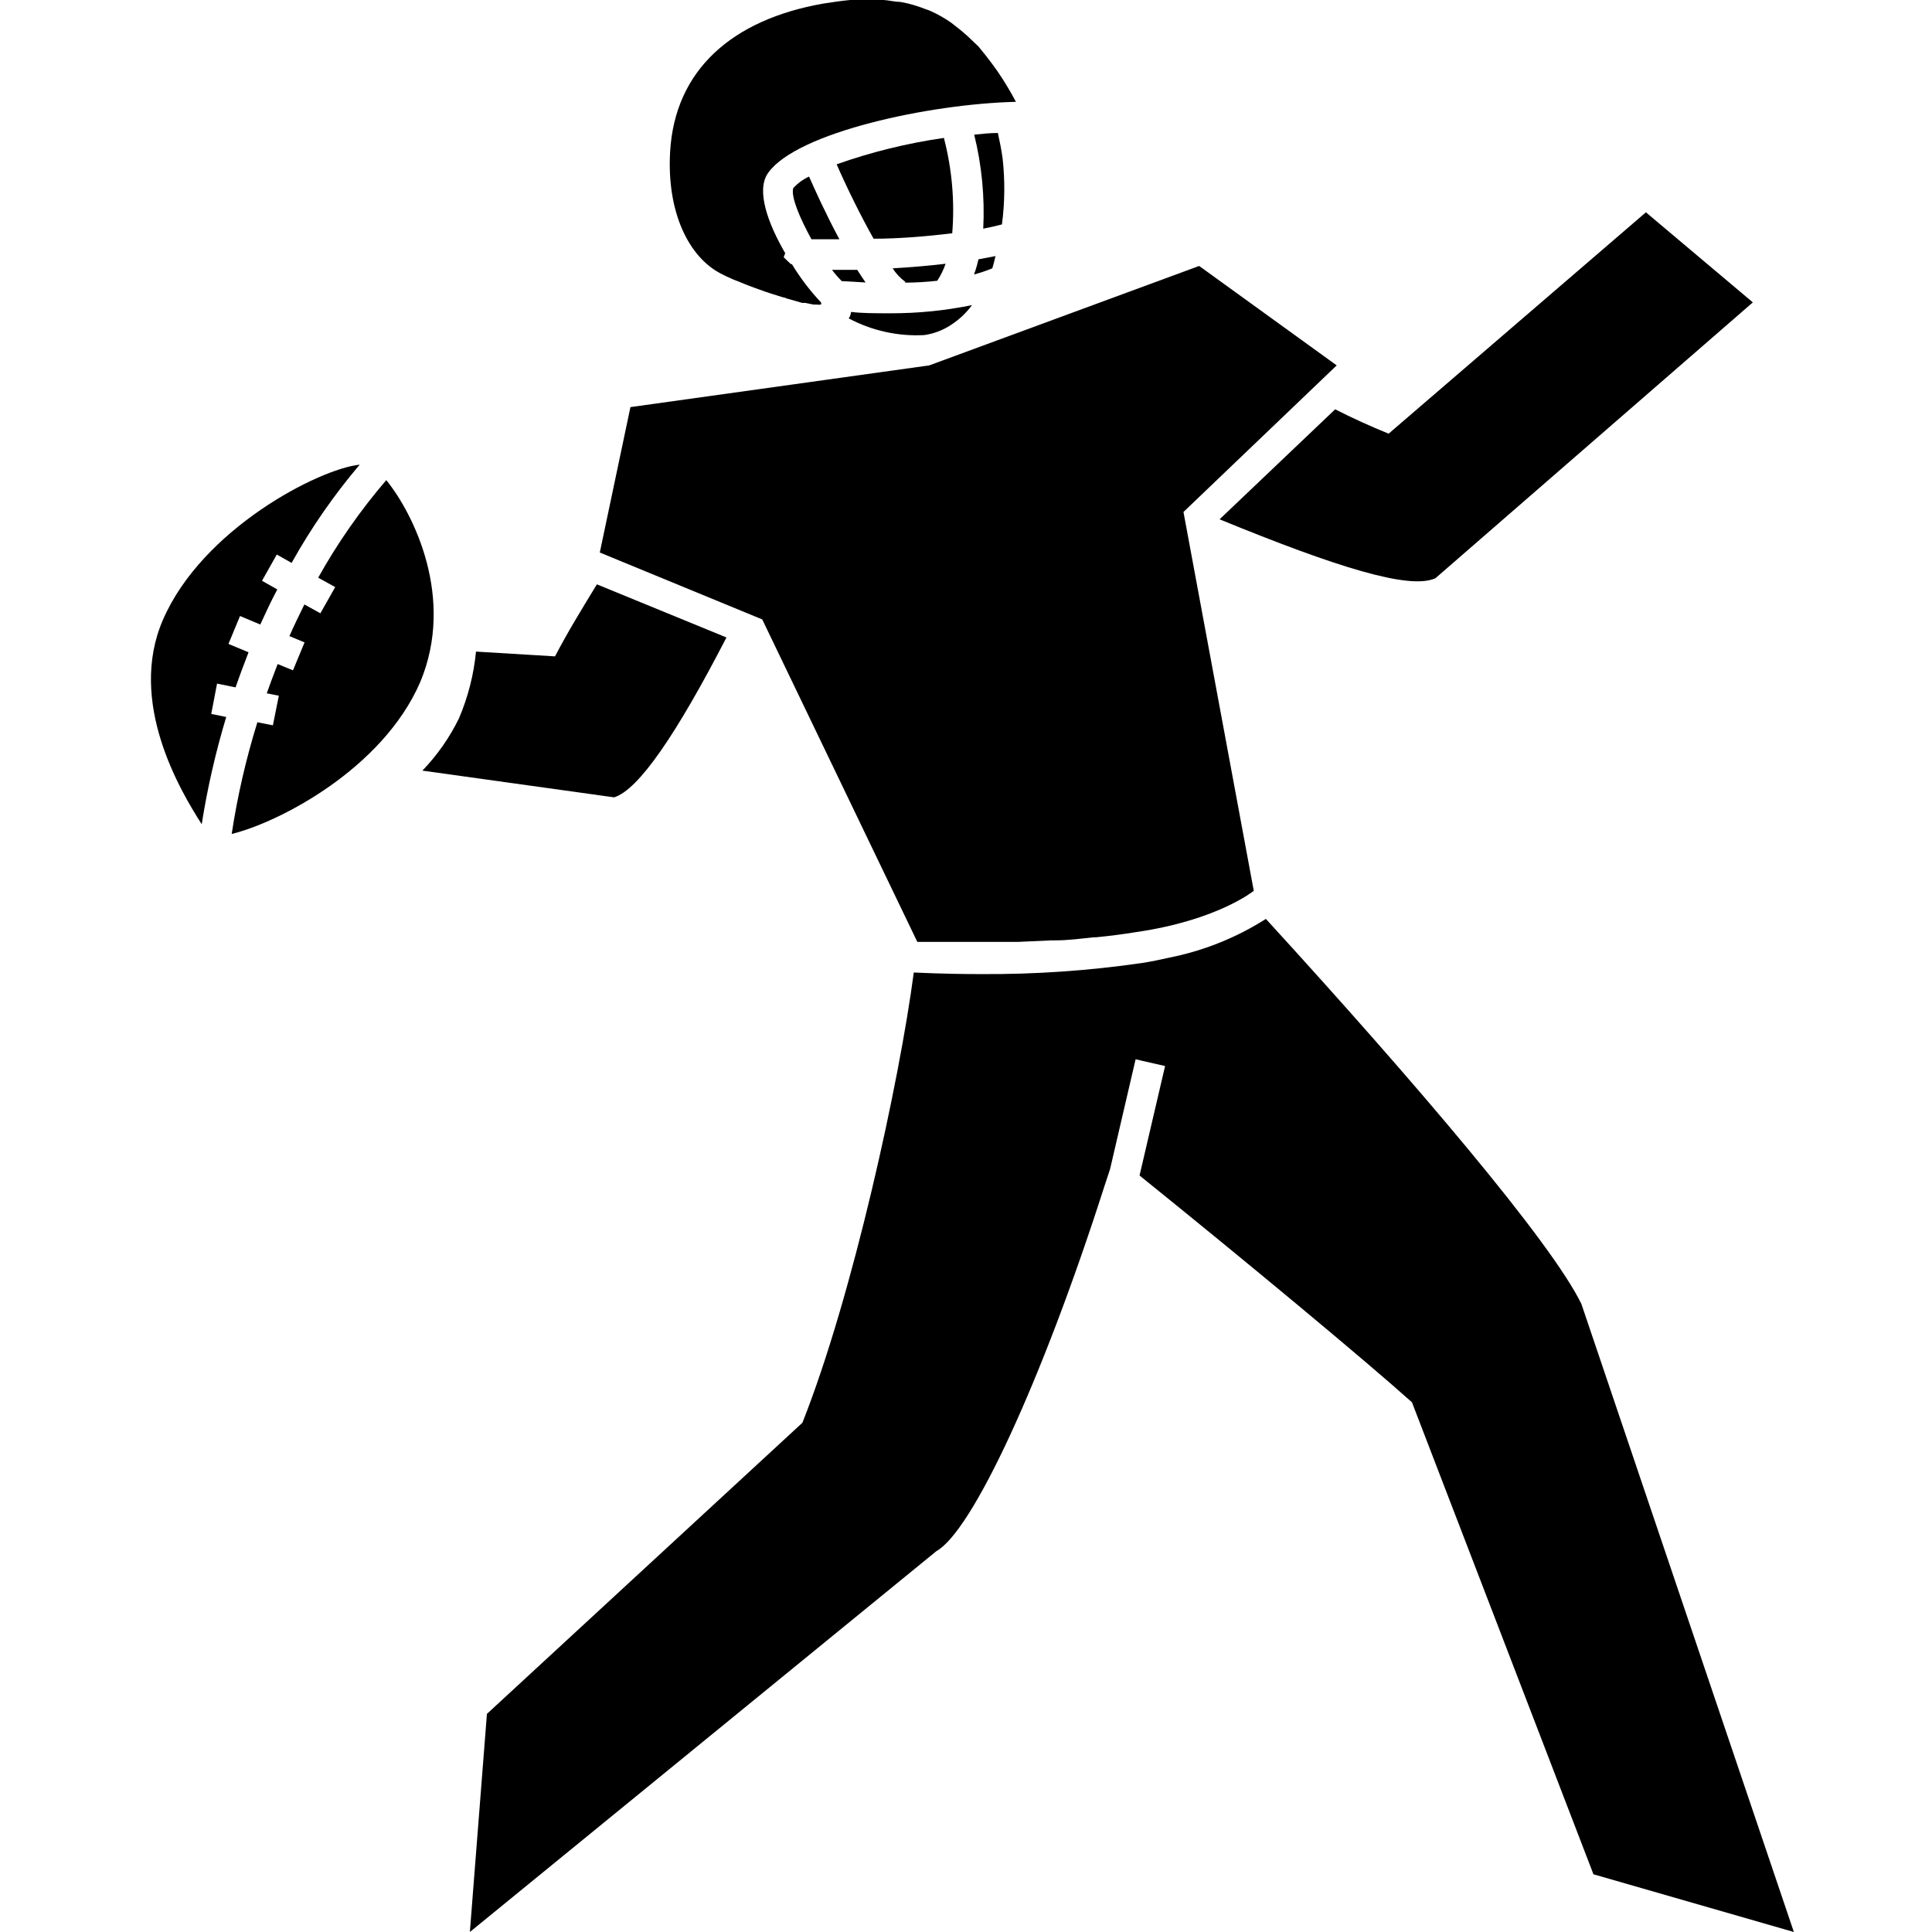
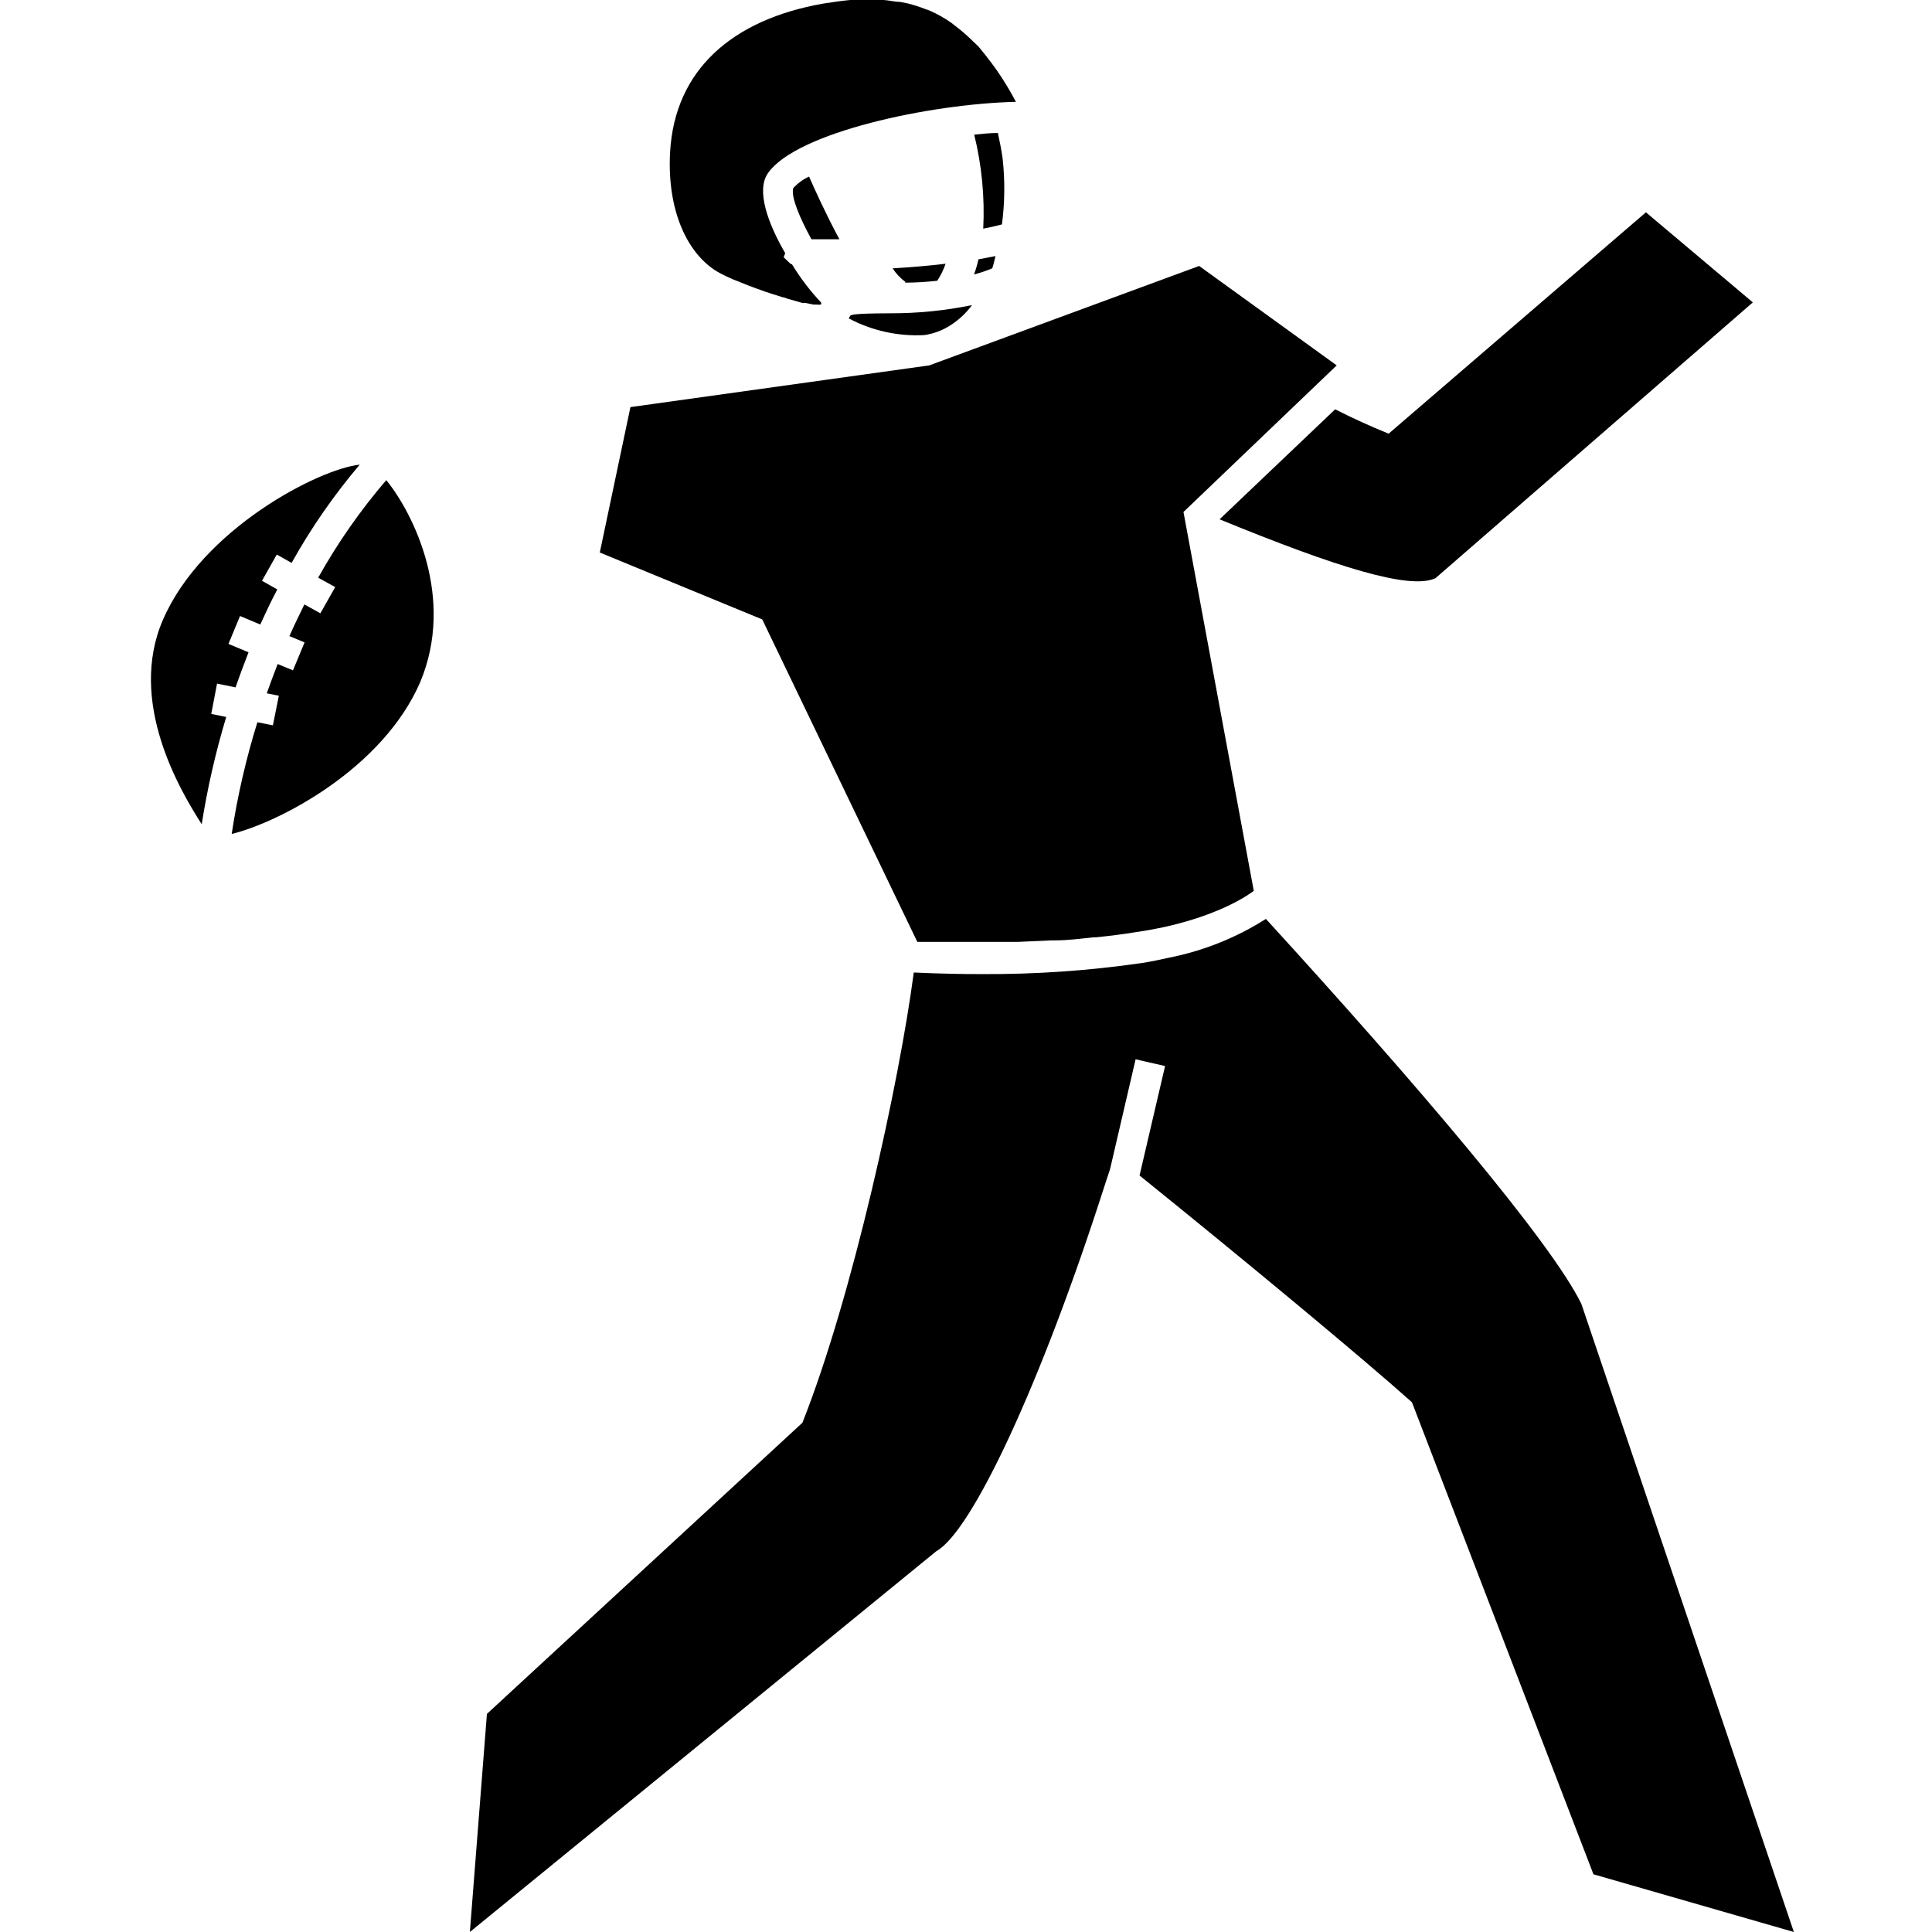
<svg xmlns="http://www.w3.org/2000/svg" width="64" height="64" viewBox="0 0 64 64" fill="none">
-   <path d="M24.065 21.117L19.773 19.357C19.277 20.169 18.803 20.942 18.386 21.743L15.768 21.585C15.695 22.347 15.504 23.092 15.204 23.796C14.893 24.433 14.484 25.018 13.992 25.528L20.343 26.413C21.155 26.165 22.413 24.315 24.065 21.117Z" fill="black" />
  <path d="M40.4 17.203C44.28 18.793 46.7 19.549 47.551 19.154L58.065 10.017L54.523 7.033L46 14.366C45.391 14.118 44.804 13.852 44.229 13.559L40.4 17.203Z" fill="black" />
  <path fill-rule="evenodd" clip-rule="evenodd" d="M12.796 15.905C11.938 16.904 11.182 17.987 10.54 19.137L11.104 19.448L10.613 20.316L10.083 20.023C9.908 20.378 9.739 20.728 9.587 21.072L10.089 21.281L9.705 22.206L9.198 21.997C9.068 22.33 8.949 22.651 8.837 22.967L9.237 23.046L9.04 24.027L8.526 23.926C8.15 25.136 7.865 26.373 7.675 27.626C9.248 27.242 12.672 25.471 13.918 22.601C15.086 19.82 13.704 17.022 12.796 15.905Z" fill="black" />
  <path d="M52.385 43.193C51.381 41.134 46.891 35.861 41.934 30.44C40.951 31.065 39.861 31.501 38.719 31.726C38.437 31.788 38.155 31.851 37.828 31.901C36.061 32.157 34.277 32.28 32.492 32.268C31.223 32.268 30.36 32.217 30.32 32.217H30.27C29.796 35.821 28.245 42.934 26.581 47.13L16.13 56.775L15.565 64L31.02 51.383C32.204 50.723 34.5 45.804 36.587 39.29L36.773 38.726L37.619 35.088L37.828 35.139L38.595 35.314L37.749 38.94C41.296 41.8 45.233 45.071 46.773 46.453L52.785 62.088L59.424 64L52.385 43.193Z" fill="black" />
  <path d="M30.388 31.202H31.121H31.347H32.554H33.563H33.705L34.833 31.151H34.957C35.374 31.151 35.797 31.095 36.22 31.05H36.299C36.75 31.005 37.207 30.948 37.647 30.875C40.332 30.486 41.533 29.51 41.533 29.51L39.204 16.96L44.28 12.104L39.723 8.81L30.783 12.104L20.884 13.486L19.869 18.303L25.25 20.519L30.388 31.202Z" fill="black" />
  <path d="M32.266 9.092C32.472 9.038 32.673 8.97 32.87 8.889C32.915 8.759 32.943 8.618 32.977 8.483L32.413 8.59C32.375 8.76 32.326 8.928 32.266 9.092Z" fill="black" />
-   <path d="M28.673 9.357C28.583 9.227 28.487 9.081 28.397 8.94H27.562C27.66 9.072 27.768 9.196 27.884 9.312L28.673 9.357Z" fill="black" />
  <path d="M26.276 6.233C26.197 6.526 26.496 7.225 26.88 7.925C27.083 7.925 27.404 7.925 27.805 7.925C27.342 7.062 26.97 6.233 26.801 5.849C26.602 5.941 26.424 6.071 26.276 6.233Z" fill="black" />
  <path d="M33.214 5.257C33.174 4.958 33.118 4.693 33.056 4.405C32.791 4.405 32.537 4.433 32.272 4.461C32.523 5.479 32.624 6.528 32.571 7.575C32.785 7.535 32.994 7.485 33.191 7.434C33.286 6.712 33.293 5.981 33.214 5.257Z" fill="black" />
-   <path d="M31.268 4.569C30.058 4.742 28.867 5.035 27.715 5.443C28.047 6.204 28.504 7.135 28.939 7.908C29.751 7.908 30.676 7.834 31.544 7.727C31.63 6.666 31.536 5.599 31.268 4.569Z" fill="black" />
  <path d="M31.048 9.301C31.163 9.125 31.256 8.935 31.324 8.737C30.76 8.805 30.145 8.855 29.57 8.889C29.681 9.062 29.823 9.213 29.988 9.335V9.363C30.32 9.363 30.687 9.34 31.048 9.301Z" fill="black" />
-   <path d="M30.619 11.1C30.929 11.055 31.226 10.944 31.488 10.773C31.764 10.597 32.005 10.371 32.199 10.107C31.304 10.291 30.393 10.381 29.48 10.378C28.995 10.378 28.555 10.378 28.194 10.333C28.187 10.383 28.174 10.432 28.154 10.48C28.143 10.503 28.13 10.526 28.115 10.547C28.884 10.956 29.75 11.147 30.619 11.1Z" fill="black" />
+   <path d="M30.619 11.1C30.929 11.055 31.226 10.944 31.488 10.773C31.764 10.597 32.005 10.371 32.199 10.107C31.304 10.291 30.393 10.381 29.48 10.378C28.187 10.383 28.174 10.432 28.154 10.48C28.143 10.503 28.13 10.526 28.115 10.547C28.884 10.956 29.75 11.147 30.619 11.1Z" fill="black" />
  <path d="M23.868 9.058C23.986 9.12 24.127 9.188 24.285 9.256L24.443 9.318L24.793 9.459L24.99 9.532L25.351 9.662L25.554 9.729L25.932 9.848C25.989 9.848 26.045 9.887 26.101 9.899L26.575 10.034H26.677L26.953 10.09H27.049C27.096 10.096 27.143 10.096 27.19 10.09C27.19 10.09 27.224 10.057 27.19 10.011C26.828 9.625 26.506 9.201 26.231 8.748H26.197L25.96 8.522L26.011 8.387C25.447 7.417 25.03 6.3 25.447 5.725C26.4 4.382 30.8 3.441 33.654 3.373C33.47 3.025 33.267 2.688 33.045 2.363L32.853 2.098C32.706 1.901 32.559 1.715 32.407 1.534L32.17 1.309C32.015 1.158 31.852 1.017 31.68 0.886L31.499 0.745C31.281 0.593 31.048 0.463 30.805 0.355C30.759 0.336 30.712 0.319 30.664 0.305C30.47 0.227 30.27 0.163 30.067 0.113L29.813 0.062C29.638 0.062 29.457 0.011 29.277 0H29.006C28.82 0 28.623 0 28.442 0H28.16C27.872 0.028 27.596 0.068 27.275 0.118C24.246 0.649 22.351 2.324 22.198 5.037C22.086 7.028 22.813 8.506 23.868 9.058Z" fill="black" />
  <path fill-rule="evenodd" clip-rule="evenodd" d="M7.19 22.646L7.804 22.77C7.934 22.392 8.081 22.003 8.233 21.608L7.568 21.331L7.951 20.406L8.622 20.688C8.797 20.305 8.978 19.916 9.186 19.526L8.679 19.239L9.169 18.37L9.66 18.647C10.304 17.491 11.06 16.401 11.916 15.392C10.568 15.533 6.699 17.519 5.396 20.536C4.223 23.249 5.96 26.176 6.682 27.304C6.871 26.103 7.143 24.916 7.494 23.751L6.998 23.65L7.19 22.646Z" fill="black" />
</svg>